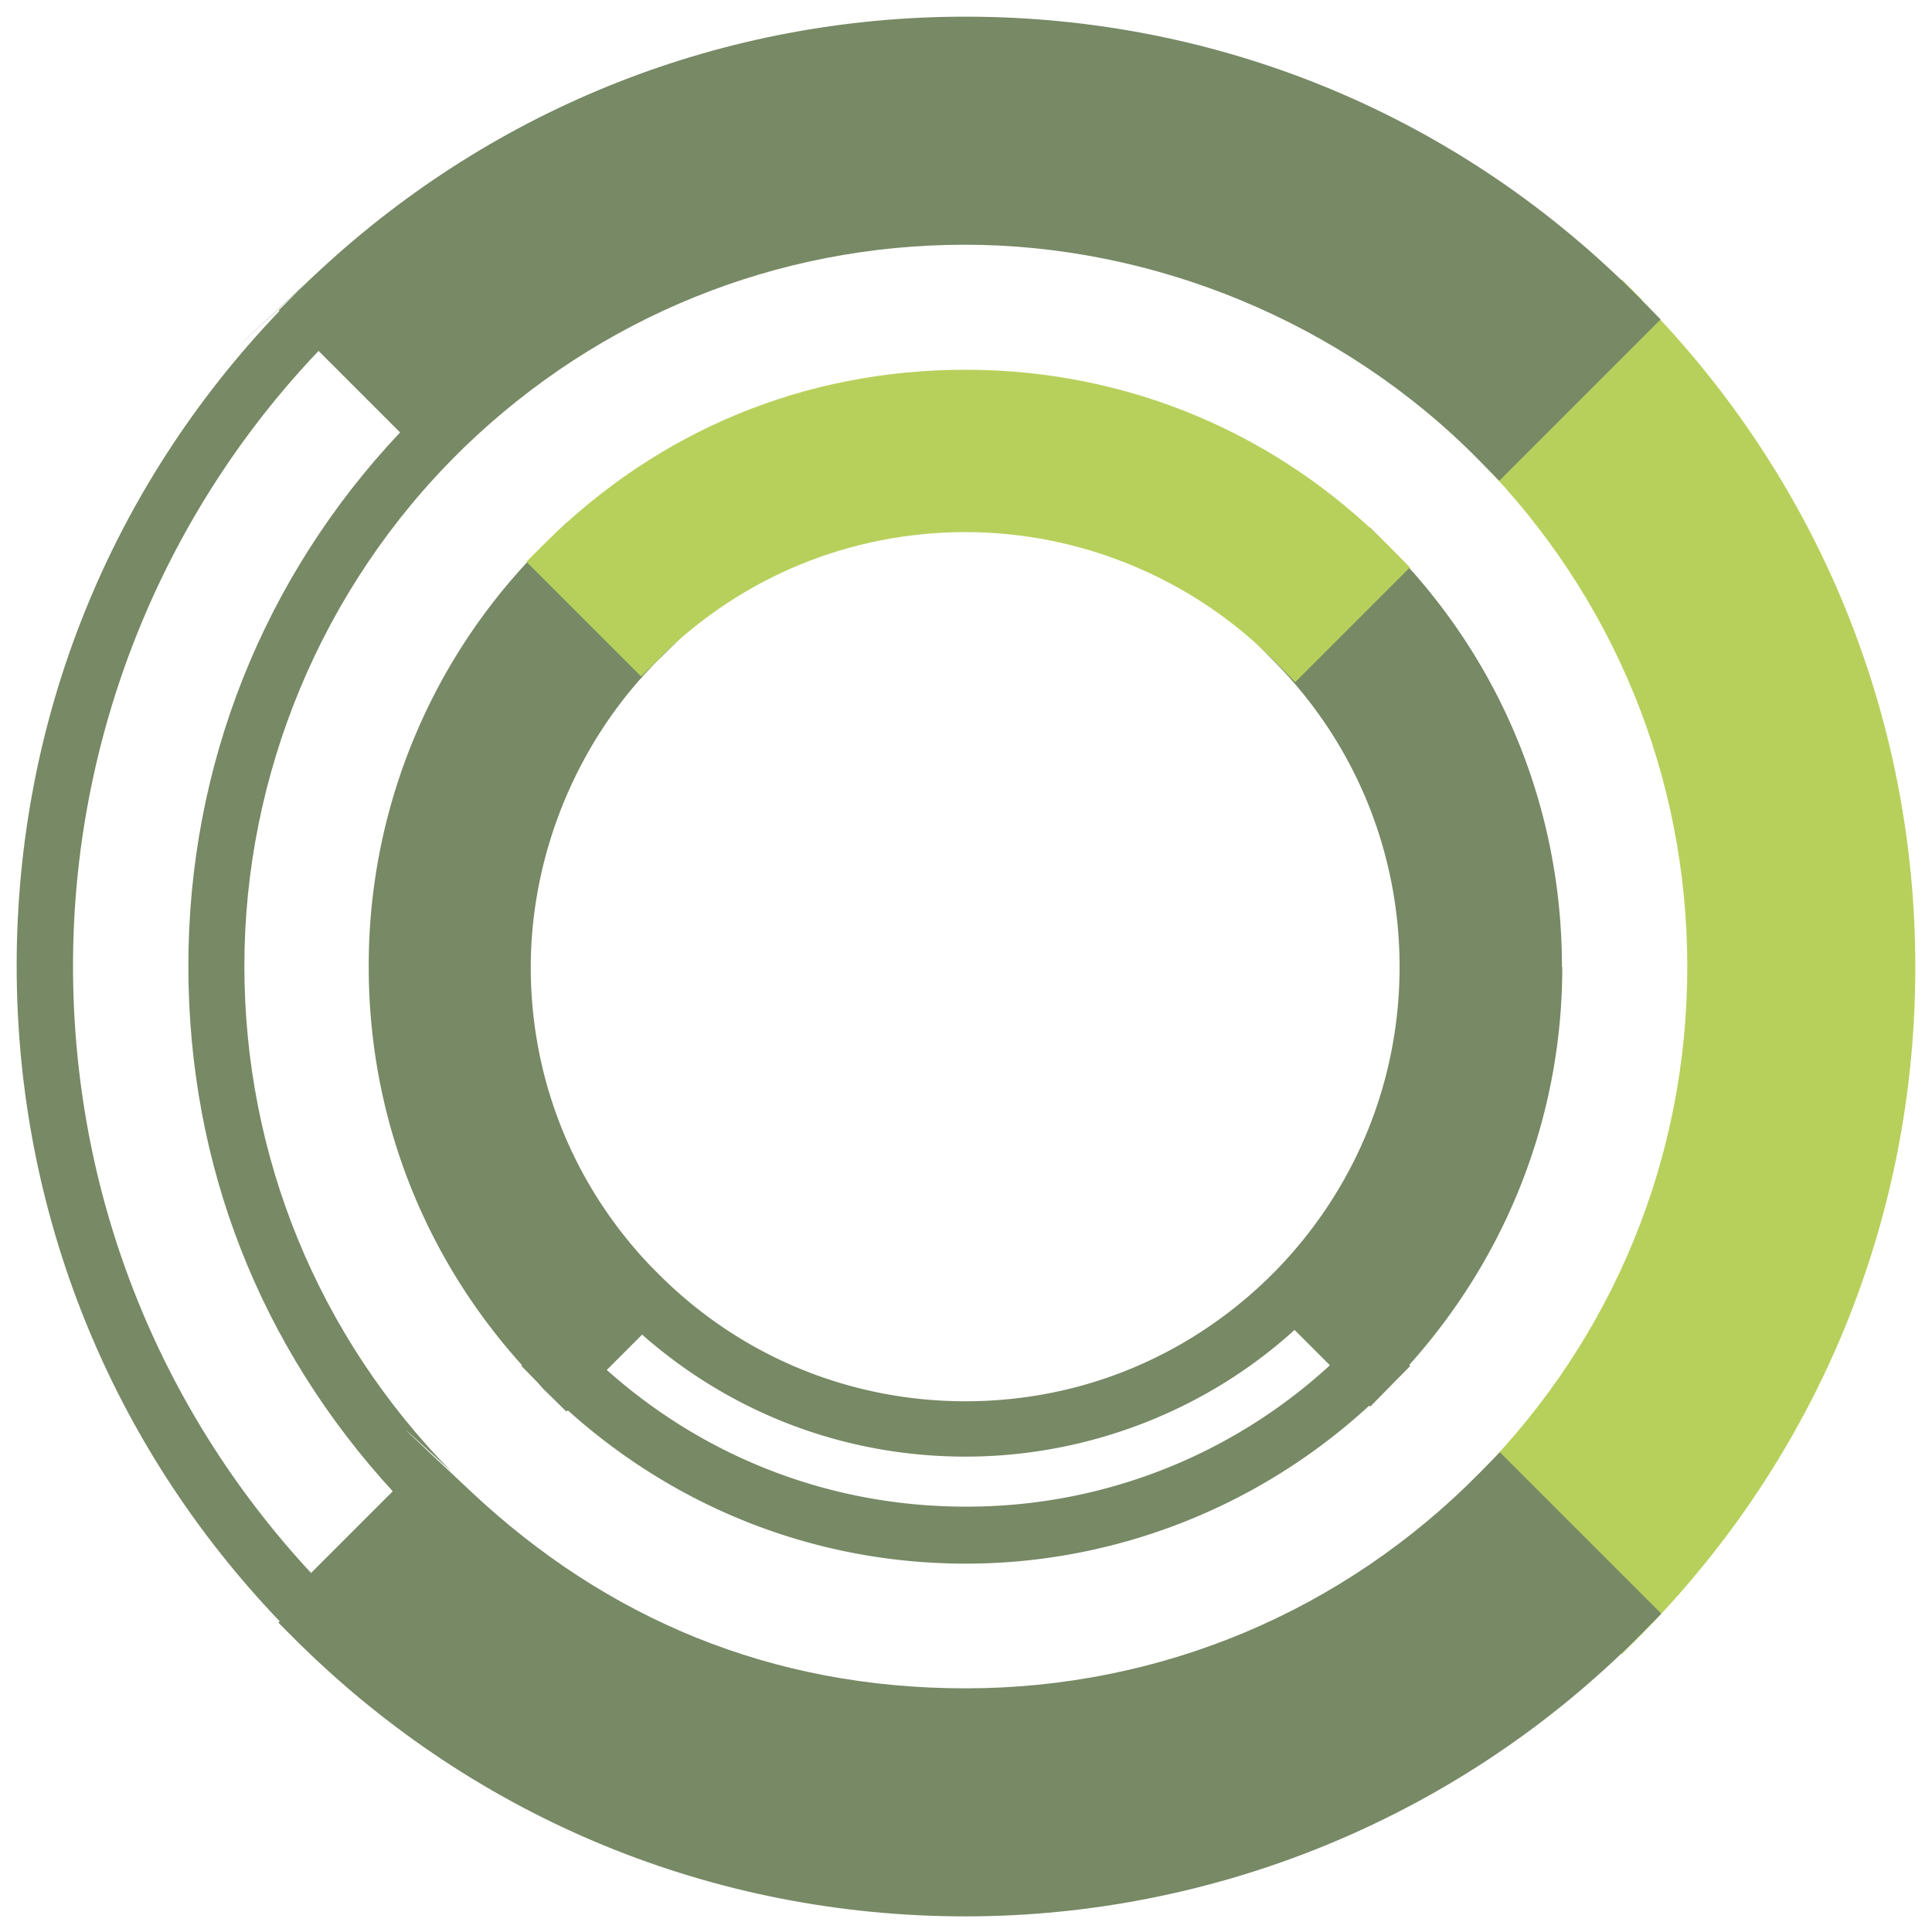
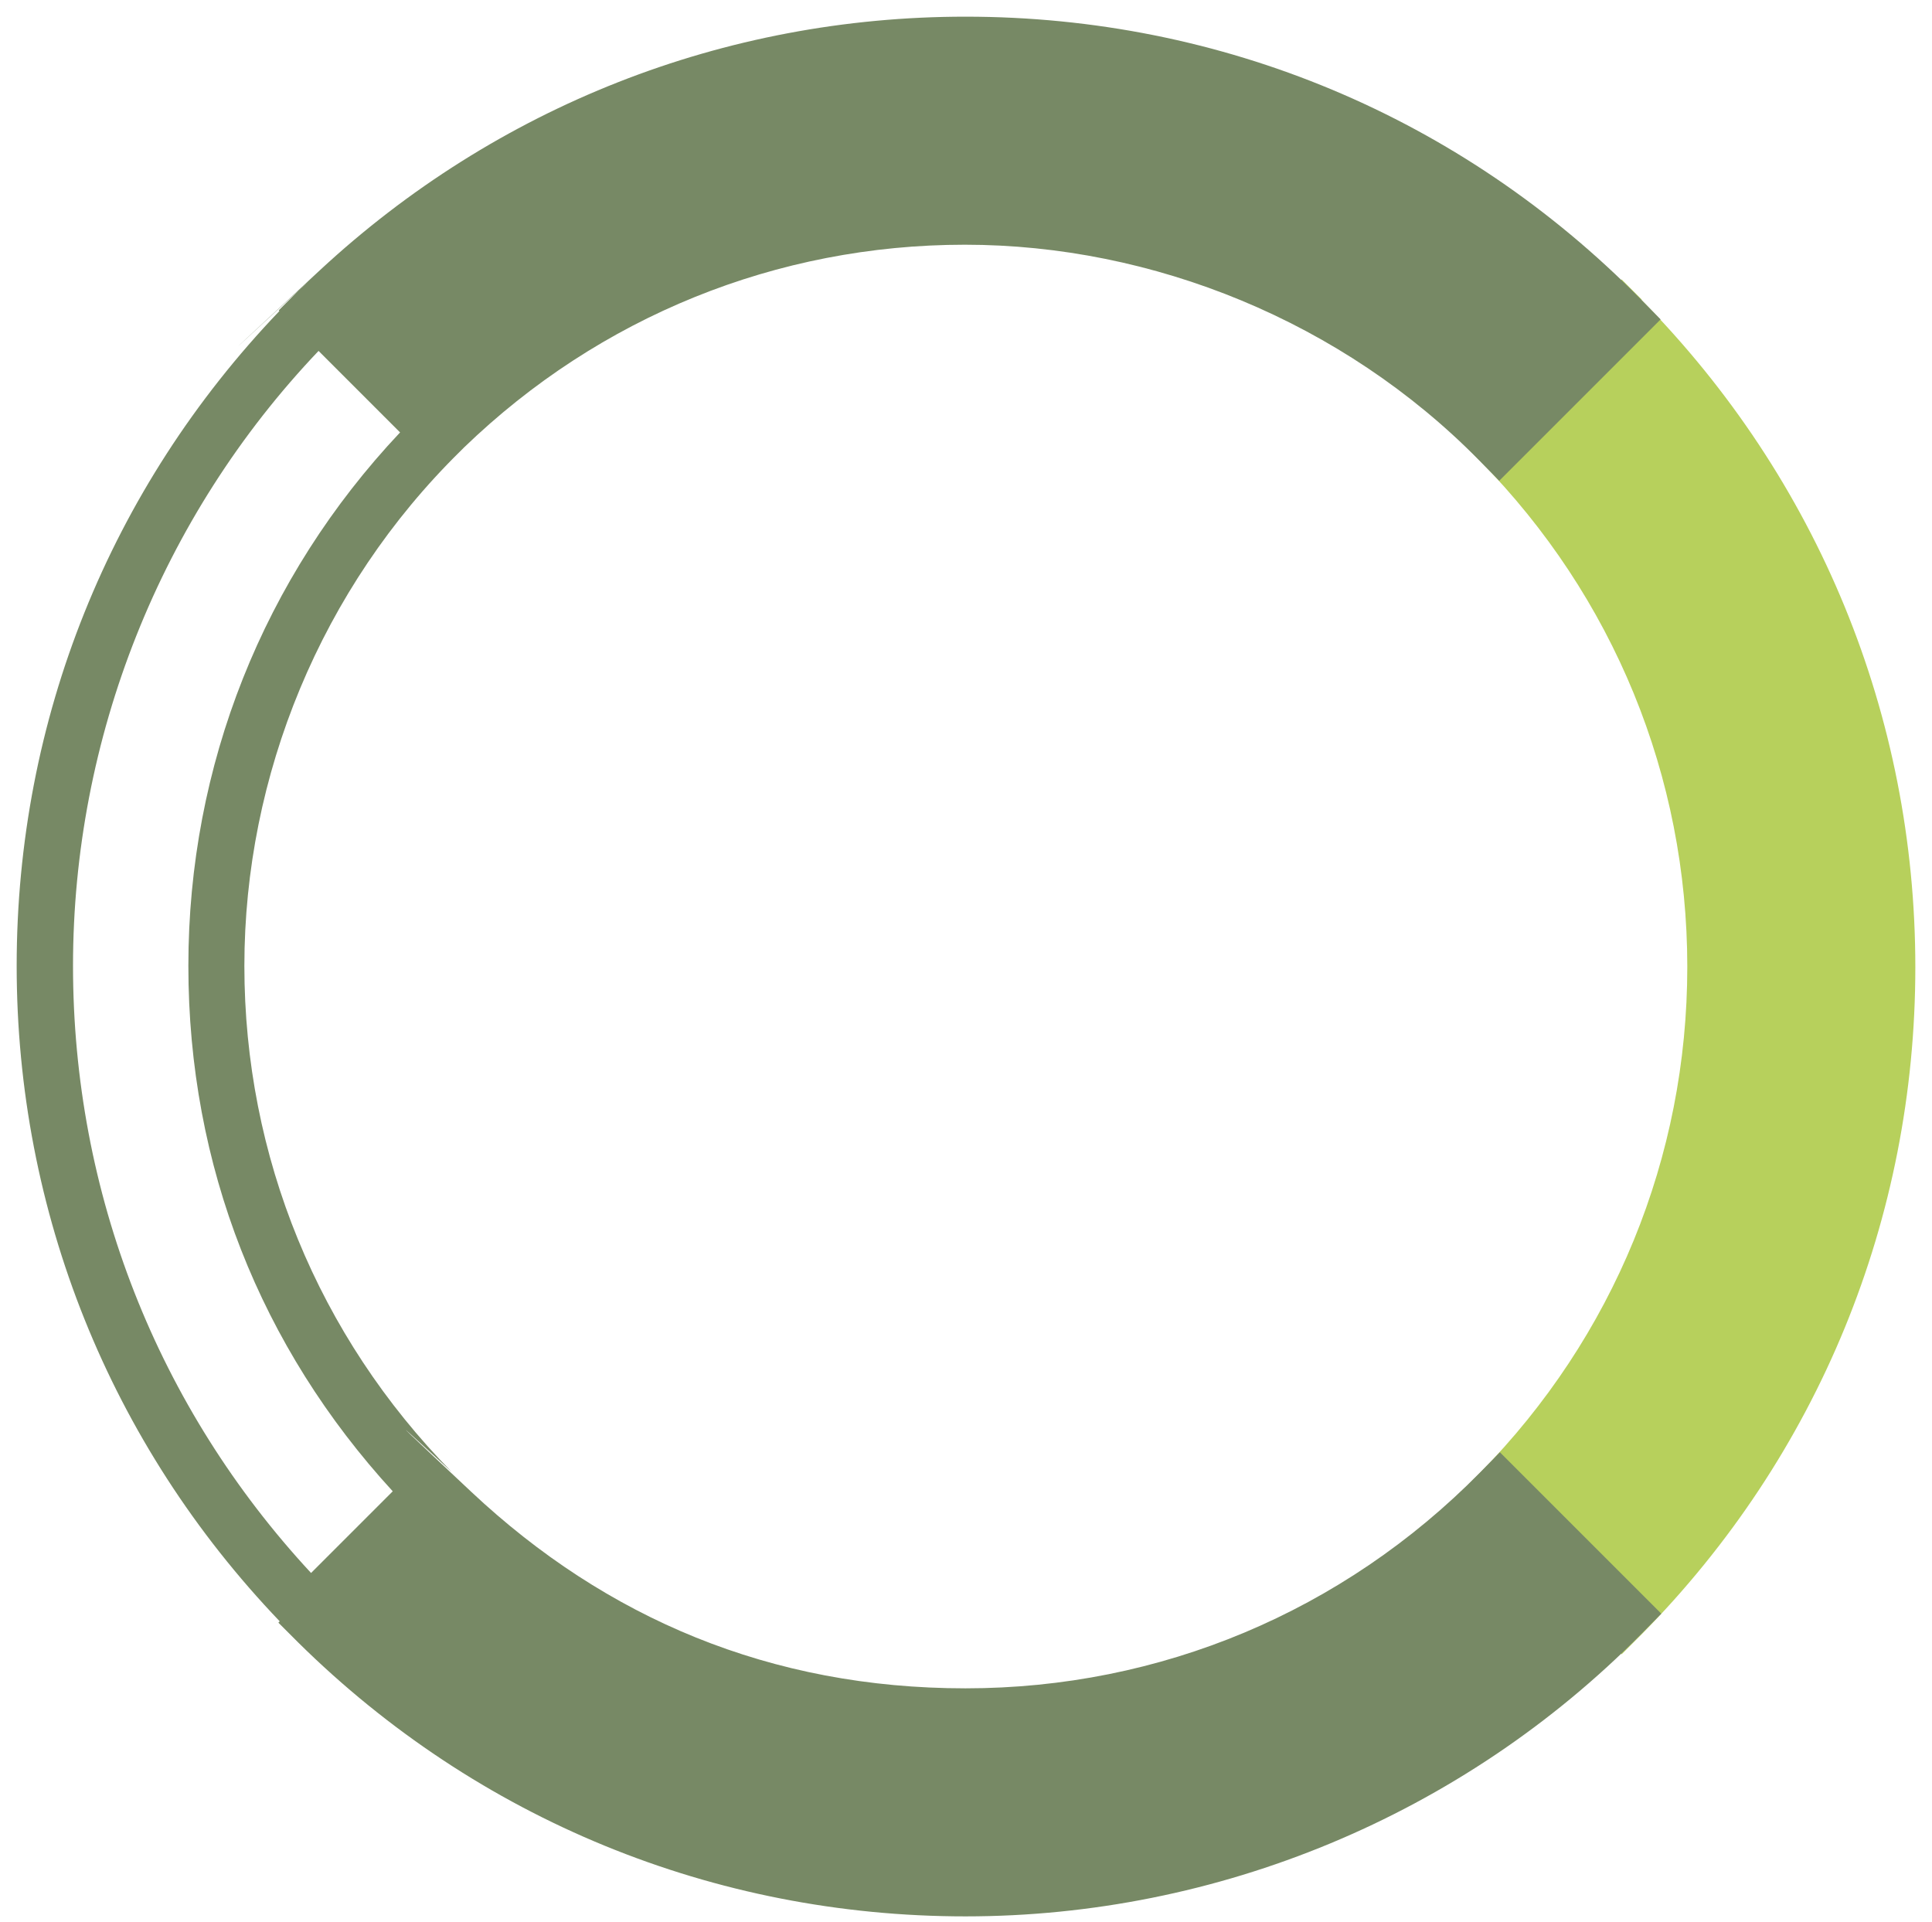
<svg xmlns="http://www.w3.org/2000/svg" data-bbox="0.5 0.5 56.95 56.98" viewBox="0 0 57.95 57.65" data-type="color">
  <g>
    <path d="m49.24 8.98-.6-.6-4.84 4.84.59.6c4.01 4.08 6.22 9.47 6.22 15.18s-2.21 11.1-6.22 15.18l-.59.6 4.84 4.84.6-.6c5.3-5.37 8.21-12.47 8.21-20.01S54.53 14.37 49.24 9Z" fill="#b7d05c" data-color="1" />
    <path d="M44.39 44.17c-4.11 4.17-9.59 6.47-15.43 6.47s-10.78-2.1-14.82-5.89-.59-.6-.59-.6c-4.01-4.08-6.22-9.47-6.22-15.18s2.3-11.33 6.47-15.43l.12-.12c4.06-3.92 9.38-6.08 15.02-6.08s11.33 2.3 15.43 6.47l.6.61 4.84-4.84-.59-.6C43.84 3.51 36.64.5 28.96.5 21.72.5 14.88 3.2 9.59 8.11s-.33.32-.33.32c-.1.1-.2.19-.3.28l-.6.6.02.02C3.29 14.65.5 21.59.5 28.97s2.8 14.34 7.89 19.66l-.04.04.6.6c5.37 5.3 12.47 8.21 20.01 8.21S43.84 54.47 49.24 49l.59-.6-4.84-4.84zM9.55 10.52 12 12.97c-4.1 4.35-6.35 9.99-6.35 16s2.17 11.44 6.13 15.76l-2.45 2.45c-4.61-4.97-7.14-11.4-7.14-18.21S4.8 15.52 9.56 10.52Z" fill="#778965" data-color="2" />
-     <path d="M46.85 28.99c0-4.73-1.83-9.2-5.16-12.57l-.6-.6-3.44 3.44.59.6c2.41 2.45 3.74 5.7 3.74 9.14s-1.33 6.68-3.74 9.14l-.02.02c-2.47 2.49-5.75 3.87-9.26 3.87s-6.82-1.38-9.29-3.9l-.15-.15c-2.32-2.43-3.6-5.6-3.6-8.97s1.38-6.82 3.9-9.29l.61-.6-3.44-3.44-.6.59a17.76 17.76 0 0 0-5.33 12.74c0 4.46 1.64 8.66 4.6 11.94l-.02.02.48.49c.09.1.17.2.27.29l.6.59.04-.04c3.29 2.96 7.48 4.6 11.94 4.6s8.79-1.69 12.1-4.74l.03.03.58-.59.03-.03.59-.6-.03-.03c2.95-3.29 4.59-7.49 4.59-11.93Zm-17.89 16.2c-4.01 0-7.79-1.45-10.76-4.1l1.06-1.06c2.69 2.37 6.09 3.66 9.7 3.66s7.16-1.34 9.87-3.8l1.06 1.06a16.07 16.07 0 0 1-10.92 4.24Z" fill="#778965" data-color="2" />
-     <path d="M19.82 19.7c2.45-2.41 5.7-3.74 9.14-3.74s6.82 1.38 9.29 3.89l.6.61 3.44-3.44-.59-.6c-3.39-3.44-7.91-5.33-12.74-5.33s-9.2 1.83-12.57 5.16l-.6.6 3.44 3.44.6-.59Z" fill="#b7d05c" data-color="1" />
  </g>
</svg>